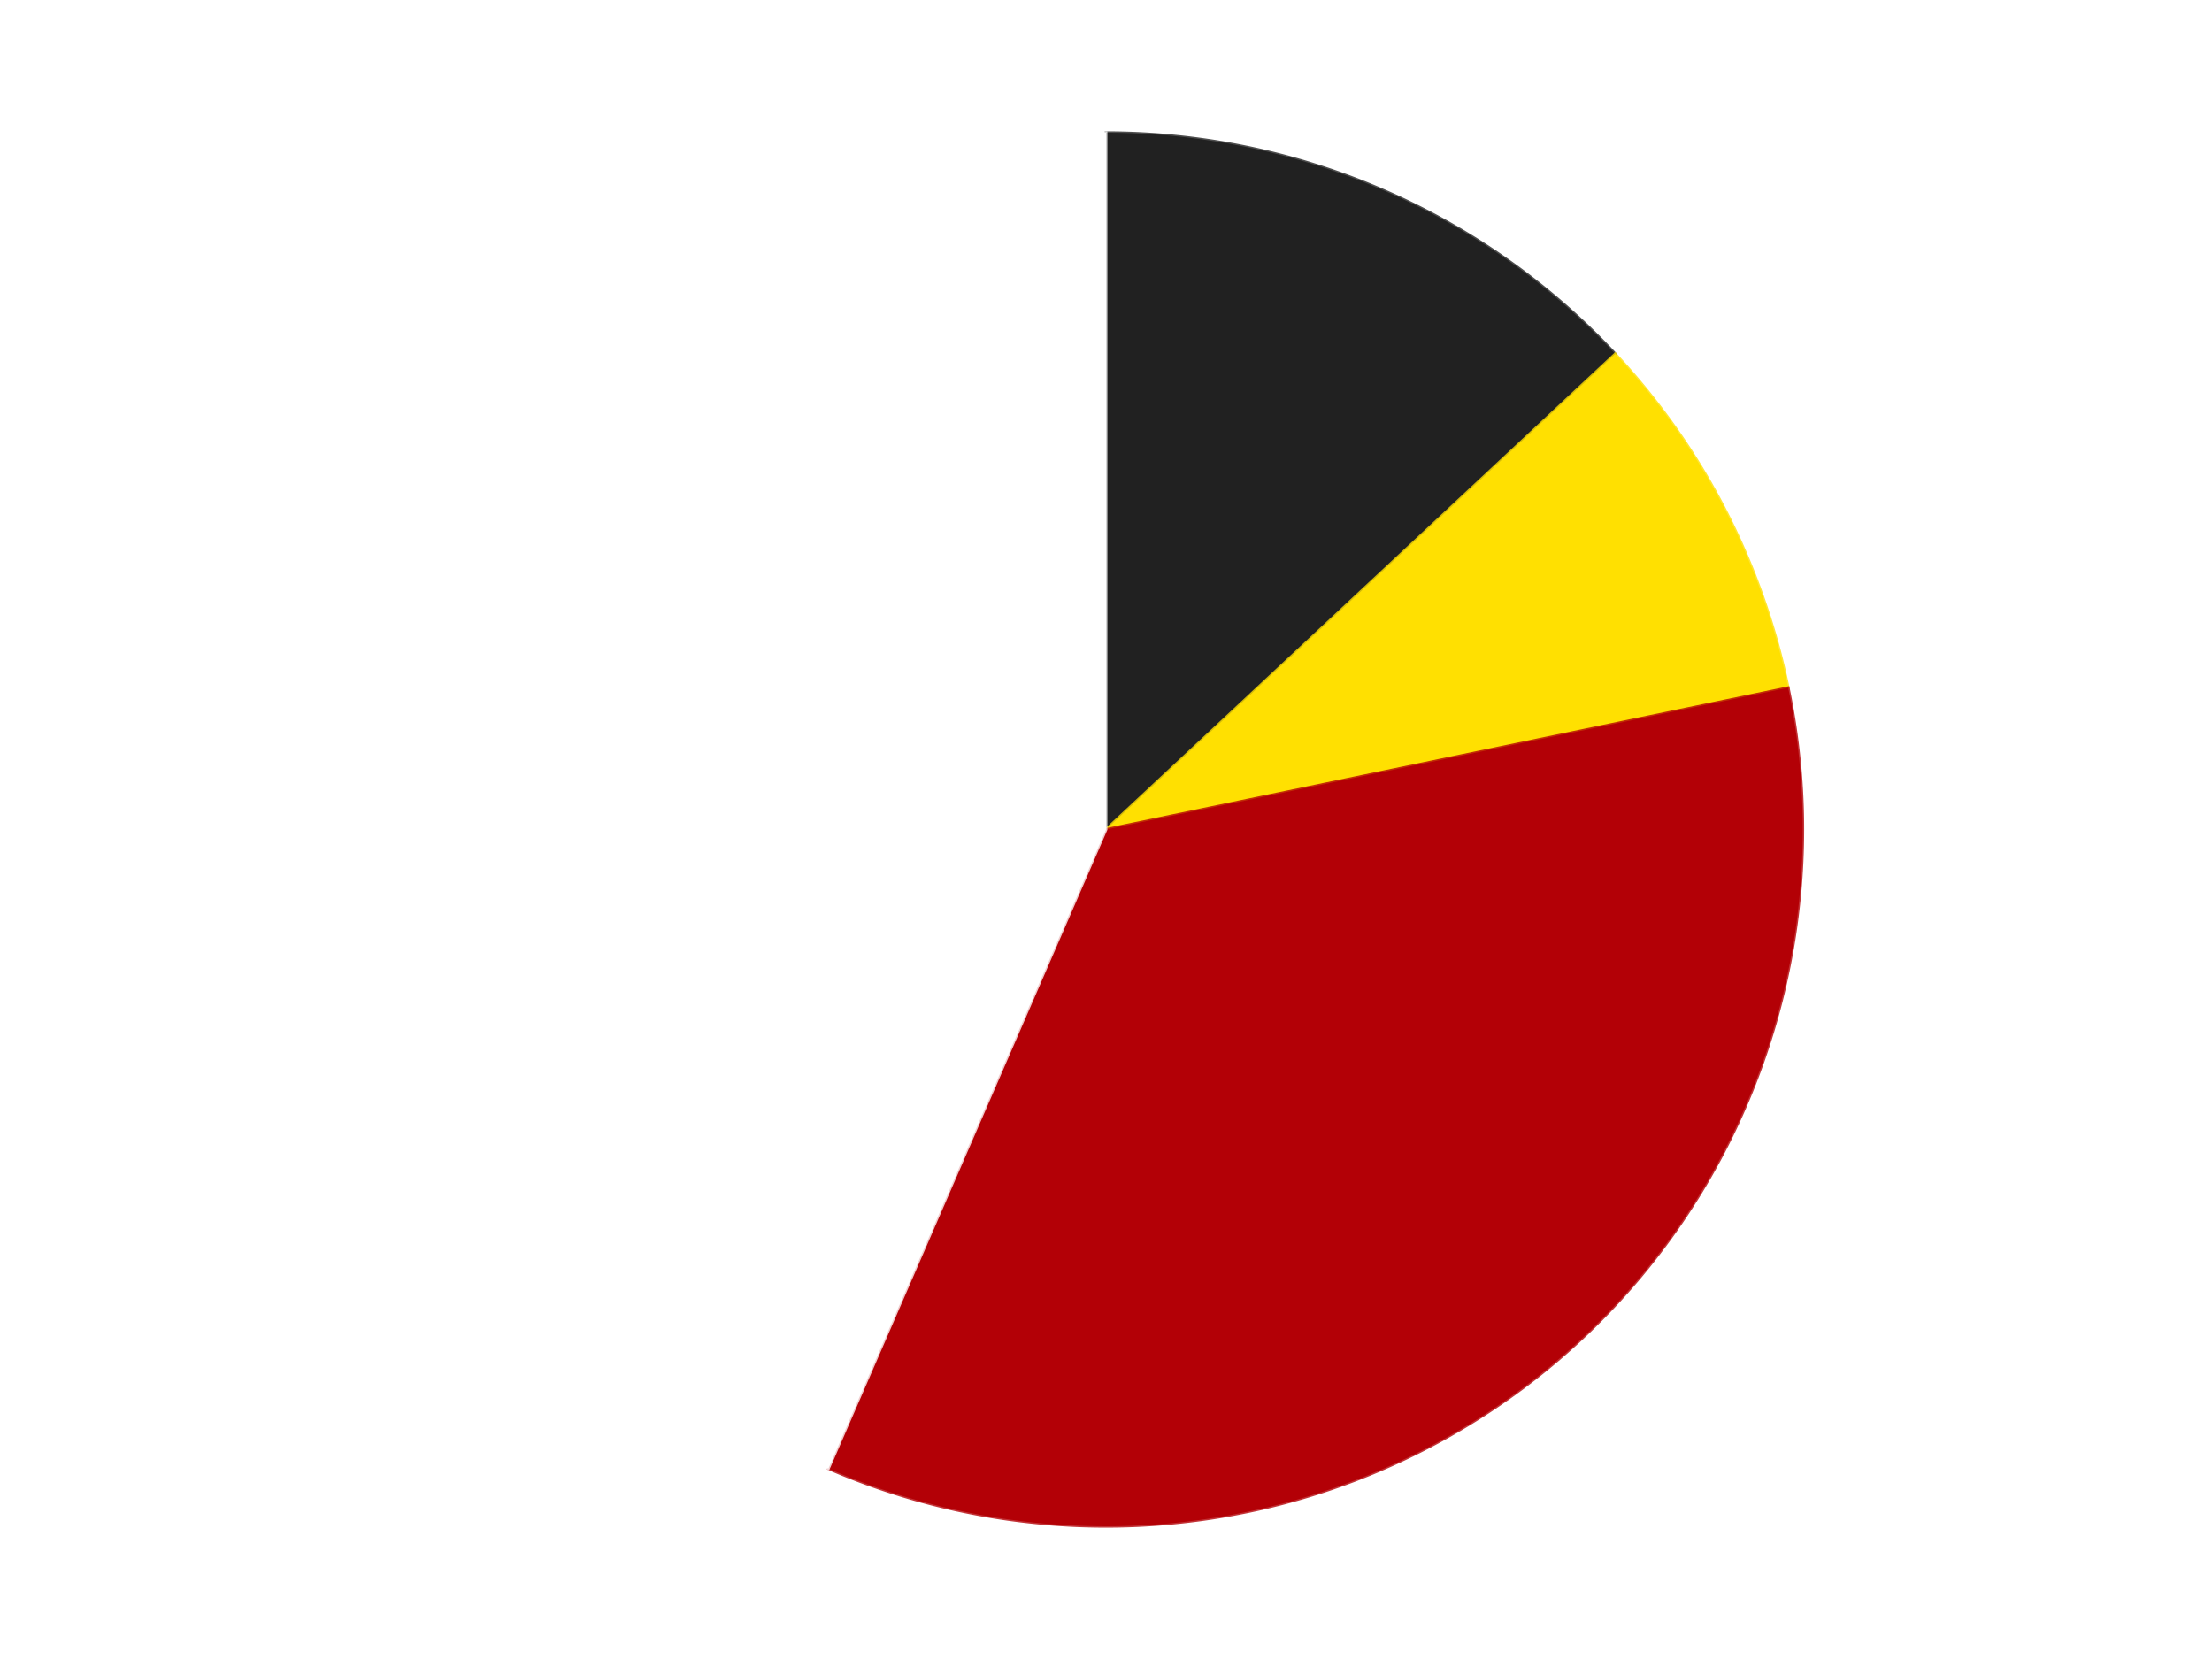
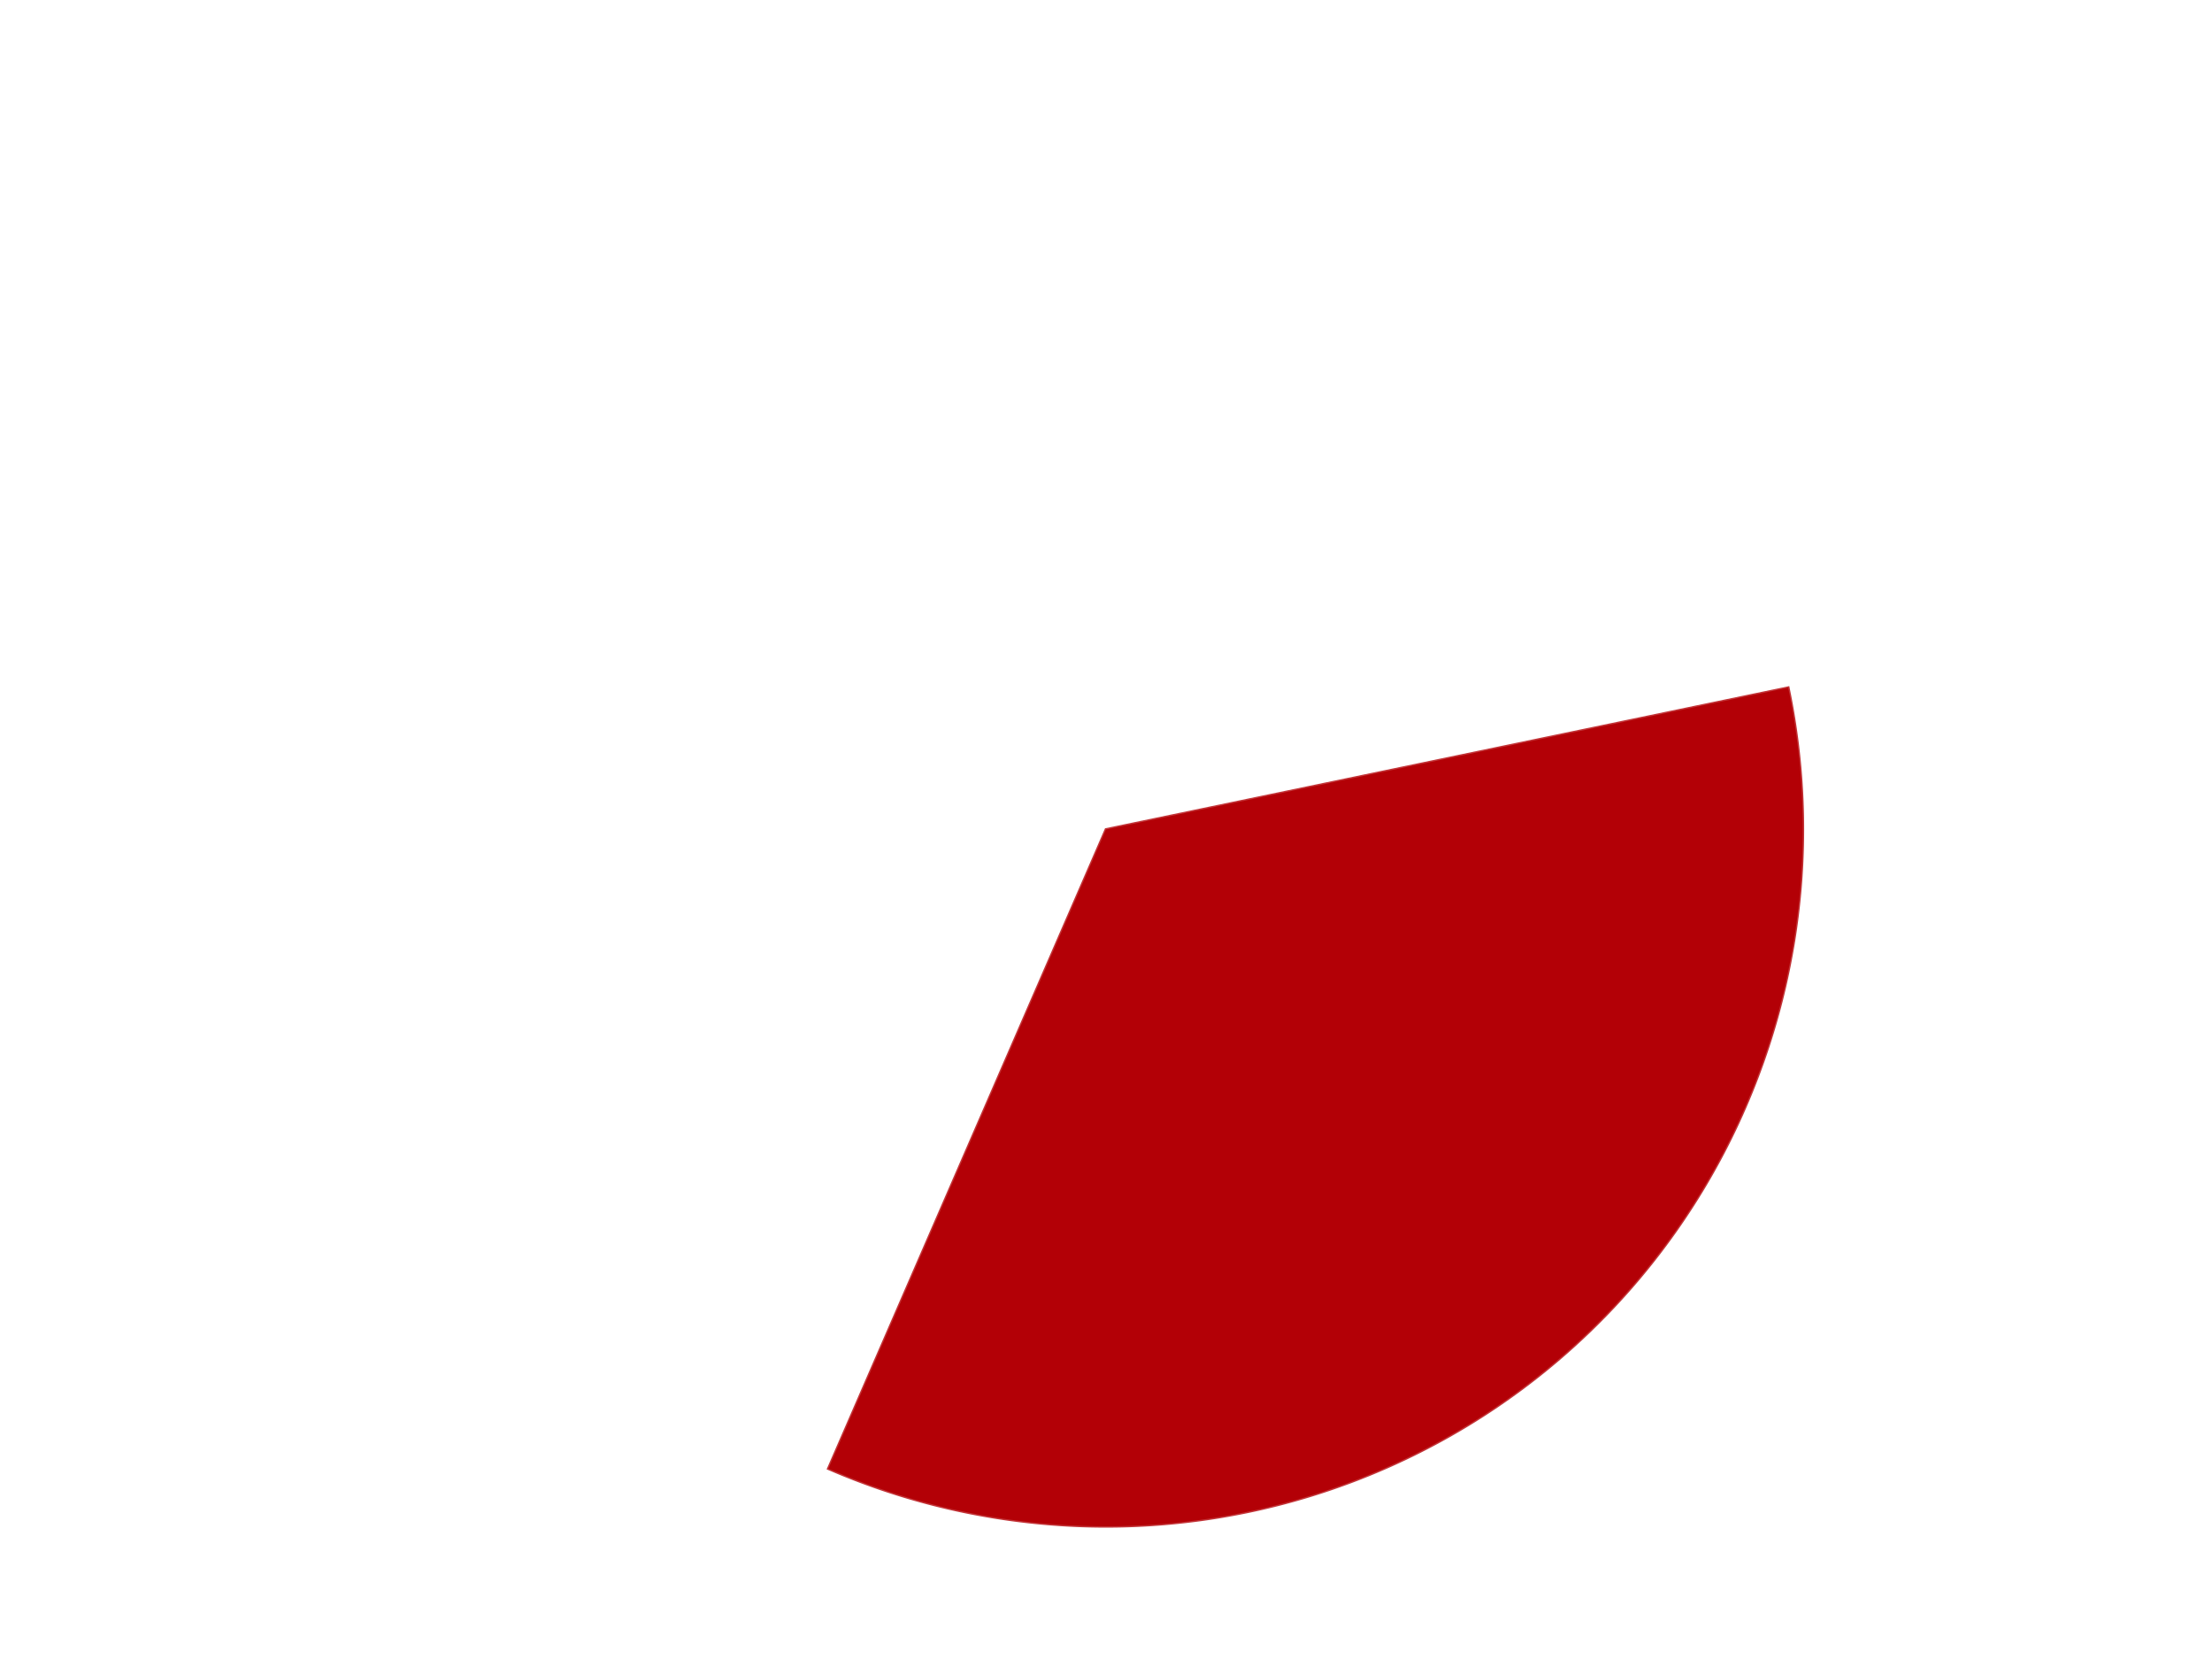
<svg xmlns="http://www.w3.org/2000/svg" xmlns:xlink="http://www.w3.org/1999/xlink" id="chart-4287f7de-7233-4102-aa02-cbf99834ad9d" class="pygal-chart" viewBox="0 0 800 600">
  <defs>
    <style type="text/css">#chart-4287f7de-7233-4102-aa02-cbf99834ad9d{-webkit-user-select:none;-webkit-font-smoothing:antialiased;font-family:Consolas,"Liberation Mono",Menlo,Courier,monospace}#chart-4287f7de-7233-4102-aa02-cbf99834ad9d .title{font-family:Consolas,"Liberation Mono",Menlo,Courier,monospace;font-size:16px}#chart-4287f7de-7233-4102-aa02-cbf99834ad9d .legends .legend text{font-family:Consolas,"Liberation Mono",Menlo,Courier,monospace;font-size:14px}#chart-4287f7de-7233-4102-aa02-cbf99834ad9d .axis text{font-family:Consolas,"Liberation Mono",Menlo,Courier,monospace;font-size:10px}#chart-4287f7de-7233-4102-aa02-cbf99834ad9d .axis text.major{font-family:Consolas,"Liberation Mono",Menlo,Courier,monospace;font-size:10px}#chart-4287f7de-7233-4102-aa02-cbf99834ad9d .text-overlay text.value{font-family:Consolas,"Liberation Mono",Menlo,Courier,monospace;font-size:16px}#chart-4287f7de-7233-4102-aa02-cbf99834ad9d .text-overlay text.label{font-family:Consolas,"Liberation Mono",Menlo,Courier,monospace;font-size:10px}#chart-4287f7de-7233-4102-aa02-cbf99834ad9d .tooltip{font-family:Consolas,"Liberation Mono",Menlo,Courier,monospace;font-size:14px}#chart-4287f7de-7233-4102-aa02-cbf99834ad9d text.no_data{font-family:Consolas,"Liberation Mono",Menlo,Courier,monospace;font-size:64px}
#chart-4287f7de-7233-4102-aa02-cbf99834ad9d{background-color:transparent}#chart-4287f7de-7233-4102-aa02-cbf99834ad9d path,#chart-4287f7de-7233-4102-aa02-cbf99834ad9d line,#chart-4287f7de-7233-4102-aa02-cbf99834ad9d rect,#chart-4287f7de-7233-4102-aa02-cbf99834ad9d circle{-webkit-transition:150ms;-moz-transition:150ms;transition:150ms}#chart-4287f7de-7233-4102-aa02-cbf99834ad9d .graph &gt; .background{fill:transparent}#chart-4287f7de-7233-4102-aa02-cbf99834ad9d .plot &gt; .background{fill:transparent}#chart-4287f7de-7233-4102-aa02-cbf99834ad9d .graph{fill:rgba(0,0,0,.87)}#chart-4287f7de-7233-4102-aa02-cbf99834ad9d text.no_data{fill:rgba(0,0,0,1)}#chart-4287f7de-7233-4102-aa02-cbf99834ad9d .title{fill:rgba(0,0,0,1)}#chart-4287f7de-7233-4102-aa02-cbf99834ad9d .legends .legend text{fill:rgba(0,0,0,.87)}#chart-4287f7de-7233-4102-aa02-cbf99834ad9d .legends .legend:hover text{fill:rgba(0,0,0,1)}#chart-4287f7de-7233-4102-aa02-cbf99834ad9d .axis .line{stroke:rgba(0,0,0,1)}#chart-4287f7de-7233-4102-aa02-cbf99834ad9d .axis .guide.line{stroke:rgba(0,0,0,.54)}#chart-4287f7de-7233-4102-aa02-cbf99834ad9d .axis .major.line{stroke:rgba(0,0,0,.87)}#chart-4287f7de-7233-4102-aa02-cbf99834ad9d .axis text.major{fill:rgba(0,0,0,1)}#chart-4287f7de-7233-4102-aa02-cbf99834ad9d .axis.y .guides:hover .guide.line,#chart-4287f7de-7233-4102-aa02-cbf99834ad9d .line-graph .axis.x .guides:hover .guide.line,#chart-4287f7de-7233-4102-aa02-cbf99834ad9d .stackedline-graph .axis.x .guides:hover .guide.line,#chart-4287f7de-7233-4102-aa02-cbf99834ad9d .xy-graph .axis.x .guides:hover .guide.line{stroke:rgba(0,0,0,1)}#chart-4287f7de-7233-4102-aa02-cbf99834ad9d .axis .guides:hover text{fill:rgba(0,0,0,1)}#chart-4287f7de-7233-4102-aa02-cbf99834ad9d .reactive{fill-opacity:1.0;stroke-opacity:.8;stroke-width:1}#chart-4287f7de-7233-4102-aa02-cbf99834ad9d .ci{stroke:rgba(0,0,0,.87)}#chart-4287f7de-7233-4102-aa02-cbf99834ad9d .reactive.active,#chart-4287f7de-7233-4102-aa02-cbf99834ad9d .active .reactive{fill-opacity:0.6;stroke-opacity:.9;stroke-width:4}#chart-4287f7de-7233-4102-aa02-cbf99834ad9d .ci .reactive.active{stroke-width:1.5}#chart-4287f7de-7233-4102-aa02-cbf99834ad9d .series text{fill:rgba(0,0,0,1)}#chart-4287f7de-7233-4102-aa02-cbf99834ad9d .tooltip rect{fill:transparent;stroke:rgba(0,0,0,1);-webkit-transition:opacity 150ms;-moz-transition:opacity 150ms;transition:opacity 150ms}#chart-4287f7de-7233-4102-aa02-cbf99834ad9d .tooltip .label{fill:rgba(0,0,0,.87)}#chart-4287f7de-7233-4102-aa02-cbf99834ad9d .tooltip .label{fill:rgba(0,0,0,.87)}#chart-4287f7de-7233-4102-aa02-cbf99834ad9d .tooltip .legend{font-size:.8em;fill:rgba(0,0,0,.54)}#chart-4287f7de-7233-4102-aa02-cbf99834ad9d .tooltip .x_label{font-size:.6em;fill:rgba(0,0,0,1)}#chart-4287f7de-7233-4102-aa02-cbf99834ad9d .tooltip .xlink{font-size:.5em;text-decoration:underline}#chart-4287f7de-7233-4102-aa02-cbf99834ad9d .tooltip .value{font-size:1.5em}#chart-4287f7de-7233-4102-aa02-cbf99834ad9d .bound{font-size:.5em}#chart-4287f7de-7233-4102-aa02-cbf99834ad9d .max-value{font-size:.75em;fill:rgba(0,0,0,.54)}#chart-4287f7de-7233-4102-aa02-cbf99834ad9d .map-element{fill:transparent;stroke:rgba(0,0,0,.54) !important}#chart-4287f7de-7233-4102-aa02-cbf99834ad9d .map-element .reactive{fill-opacity:inherit;stroke-opacity:inherit}#chart-4287f7de-7233-4102-aa02-cbf99834ad9d .color-0,#chart-4287f7de-7233-4102-aa02-cbf99834ad9d .color-0 a:visited{stroke:#F44336;fill:#F44336}#chart-4287f7de-7233-4102-aa02-cbf99834ad9d .color-1,#chart-4287f7de-7233-4102-aa02-cbf99834ad9d .color-1 a:visited{stroke:#3F51B5;fill:#3F51B5}#chart-4287f7de-7233-4102-aa02-cbf99834ad9d .color-2,#chart-4287f7de-7233-4102-aa02-cbf99834ad9d .color-2 a:visited{stroke:#009688;fill:#009688}#chart-4287f7de-7233-4102-aa02-cbf99834ad9d .color-3,#chart-4287f7de-7233-4102-aa02-cbf99834ad9d .color-3 a:visited{stroke:#FFC107;fill:#FFC107}#chart-4287f7de-7233-4102-aa02-cbf99834ad9d .text-overlay .color-0 text{fill:black}#chart-4287f7de-7233-4102-aa02-cbf99834ad9d .text-overlay .color-1 text{fill:black}#chart-4287f7de-7233-4102-aa02-cbf99834ad9d .text-overlay .color-2 text{fill:black}#chart-4287f7de-7233-4102-aa02-cbf99834ad9d .text-overlay .color-3 text{fill:black}
#chart-4287f7de-7233-4102-aa02-cbf99834ad9d text.no_data{text-anchor:middle}#chart-4287f7de-7233-4102-aa02-cbf99834ad9d .guide.line{fill:none}#chart-4287f7de-7233-4102-aa02-cbf99834ad9d .centered{text-anchor:middle}#chart-4287f7de-7233-4102-aa02-cbf99834ad9d .title{text-anchor:middle}#chart-4287f7de-7233-4102-aa02-cbf99834ad9d .legends .legend text{fill-opacity:1}#chart-4287f7de-7233-4102-aa02-cbf99834ad9d .axis.x text{text-anchor:middle}#chart-4287f7de-7233-4102-aa02-cbf99834ad9d .axis.x:not(.web) text[transform]{text-anchor:start}#chart-4287f7de-7233-4102-aa02-cbf99834ad9d .axis.x:not(.web) text[transform].backwards{text-anchor:end}#chart-4287f7de-7233-4102-aa02-cbf99834ad9d .axis.y text{text-anchor:end}#chart-4287f7de-7233-4102-aa02-cbf99834ad9d .axis.y text[transform].backwards{text-anchor:start}#chart-4287f7de-7233-4102-aa02-cbf99834ad9d .axis.y2 text{text-anchor:start}#chart-4287f7de-7233-4102-aa02-cbf99834ad9d .axis.y2 text[transform].backwards{text-anchor:end}#chart-4287f7de-7233-4102-aa02-cbf99834ad9d .axis .guide.line{stroke-dasharray:4,4;stroke:black}#chart-4287f7de-7233-4102-aa02-cbf99834ad9d .axis .major.guide.line{stroke-dasharray:6,6;stroke:black}#chart-4287f7de-7233-4102-aa02-cbf99834ad9d .horizontal .axis.y .guide.line,#chart-4287f7de-7233-4102-aa02-cbf99834ad9d .horizontal .axis.y2 .guide.line,#chart-4287f7de-7233-4102-aa02-cbf99834ad9d .vertical .axis.x .guide.line{opacity:0}#chart-4287f7de-7233-4102-aa02-cbf99834ad9d .horizontal .axis.always_show .guide.line,#chart-4287f7de-7233-4102-aa02-cbf99834ad9d .vertical .axis.always_show .guide.line{opacity:1 !important}#chart-4287f7de-7233-4102-aa02-cbf99834ad9d .axis.y .guides:hover .guide.line,#chart-4287f7de-7233-4102-aa02-cbf99834ad9d .axis.y2 .guides:hover .guide.line,#chart-4287f7de-7233-4102-aa02-cbf99834ad9d .axis.x .guides:hover .guide.line{opacity:1}#chart-4287f7de-7233-4102-aa02-cbf99834ad9d .axis .guides:hover text{opacity:1}#chart-4287f7de-7233-4102-aa02-cbf99834ad9d .nofill{fill:none}#chart-4287f7de-7233-4102-aa02-cbf99834ad9d .subtle-fill{fill-opacity:.2}#chart-4287f7de-7233-4102-aa02-cbf99834ad9d .dot{stroke-width:1px;fill-opacity:1;stroke-opacity:1}#chart-4287f7de-7233-4102-aa02-cbf99834ad9d .dot.active{stroke-width:5px}#chart-4287f7de-7233-4102-aa02-cbf99834ad9d .dot.negative{fill:transparent}#chart-4287f7de-7233-4102-aa02-cbf99834ad9d text,#chart-4287f7de-7233-4102-aa02-cbf99834ad9d tspan{stroke:none !important}#chart-4287f7de-7233-4102-aa02-cbf99834ad9d .series text.active{opacity:1}#chart-4287f7de-7233-4102-aa02-cbf99834ad9d .tooltip rect{fill-opacity:.95;stroke-width:.5}#chart-4287f7de-7233-4102-aa02-cbf99834ad9d .tooltip text{fill-opacity:1}#chart-4287f7de-7233-4102-aa02-cbf99834ad9d .showable{visibility:hidden}#chart-4287f7de-7233-4102-aa02-cbf99834ad9d .showable.shown{visibility:visible}#chart-4287f7de-7233-4102-aa02-cbf99834ad9d .gauge-background{fill:rgba(229,229,229,1);stroke:none}#chart-4287f7de-7233-4102-aa02-cbf99834ad9d .bg-lines{stroke:transparent;stroke-width:2px}</style>
    <script type="text/javascript">window.pygal = window.pygal || {};window.pygal.config = window.pygal.config || {};window.pygal.config['4287f7de-7233-4102-aa02-cbf99834ad9d'] = {"allow_interruptions": false, "box_mode": "extremes", "classes": ["pygal-chart"], "css": ["file://style.css", "file://graph.css"], "defs": [], "disable_xml_declaration": false, "dots_size": 2.5, "dynamic_print_values": false, "explicit_size": false, "fill": false, "force_uri_protocol": "https", "formatter": null, "half_pie": false, "height": 600, "include_x_axis": false, "inner_radius": 0, "interpolate": null, "interpolation_parameters": {}, "interpolation_precision": 250, "inverse_y_axis": false, "js": ["//kozea.github.io/pygal.js/2.0.x/pygal-tooltips.min.js"], "legend_at_bottom": false, "legend_at_bottom_columns": null, "legend_box_size": 12, "logarithmic": false, "margin": 20, "margin_bottom": null, "margin_left": null, "margin_right": null, "margin_top": null, "max_scale": 16, "min_scale": 4, "missing_value_fill_truncation": "x", "no_data_text": "No data", "no_prefix": false, "order_min": null, "pretty_print": false, "print_labels": false, "print_values": false, "print_values_position": "center", "print_zeroes": true, "range": null, "rounded_bars": null, "secondary_range": null, "show_dots": true, "show_legend": false, "show_minor_x_labels": true, "show_minor_y_labels": true, "show_only_major_dots": false, "show_x_guides": false, "show_x_labels": true, "show_y_guides": true, "show_y_labels": true, "spacing": 10, "stack_from_top": false, "strict": false, "stroke": true, "stroke_style": null, "style": {"background": "transparent", "ci_colors": [], "colors": ["#F44336", "#3F51B5", "#009688", "#FFC107", "#FF5722", "#9C27B0", "#03A9F4", "#8BC34A", "#FF9800", "#E91E63", "#2196F3", "#4CAF50", "#FFEB3B", "#673AB7", "#00BCD4", "#CDDC39", "#9E9E9E", "#607D8B"], "dot_opacity": "1", "font_family": "Consolas, \"Liberation Mono\", Menlo, Courier, monospace", "foreground": "rgba(0, 0, 0, .87)", "foreground_strong": "rgba(0, 0, 0, 1)", "foreground_subtle": "rgba(0, 0, 0, .54)", "guide_stroke_color": "black", "guide_stroke_dasharray": "4,4", "label_font_family": "Consolas, \"Liberation Mono\", Menlo, Courier, monospace", "label_font_size": 10, "legend_font_family": "Consolas, \"Liberation Mono\", Menlo, Courier, monospace", "legend_font_size": 14, "major_guide_stroke_color": "black", "major_guide_stroke_dasharray": "6,6", "major_label_font_family": "Consolas, \"Liberation Mono\", Menlo, Courier, monospace", "major_label_font_size": 10, "no_data_font_family": "Consolas, \"Liberation Mono\", Menlo, Courier, monospace", "no_data_font_size": 64, "opacity": "1.0", "opacity_hover": "0.6", "plot_background": "transparent", "stroke_opacity": ".8", "stroke_opacity_hover": ".9", "stroke_width": "1", "stroke_width_hover": "4", "title_font_family": "Consolas, \"Liberation Mono\", Menlo, Courier, monospace", "title_font_size": 16, "tooltip_font_family": "Consolas, \"Liberation Mono\", Menlo, Courier, monospace", "tooltip_font_size": 14, "transition": "150ms", "value_background": "rgba(229, 229, 229, 1)", "value_colors": [], "value_font_family": "Consolas, \"Liberation Mono\", Menlo, Courier, monospace", "value_font_size": 16, "value_label_font_family": "Consolas, \"Liberation Mono\", Menlo, Courier, monospace", "value_label_font_size": 10}, "title": null, "tooltip_border_radius": 0, "tooltip_fancy_mode": true, "truncate_label": null, "truncate_legend": null, "width": 800, "x_label_rotation": 0, "x_labels": null, "x_labels_major": null, "x_labels_major_count": null, "x_labels_major_every": null, "x_title": null, "xrange": null, "y_label_rotation": 0, "y_labels": null, "y_labels_major": null, "y_labels_major_count": null, "y_labels_major_every": null, "y_title": null, "zero": 0, "legends": ["Black", "Yellow", "Red", "White"]}</script>
    <script type="text/javascript" xlink:href="https://kozea.github.io/pygal.js/2.0.x/pygal-tooltips.min.js" />
  </defs>
  <title>Pygal</title>
  <g class="graph pie-graph vertical">
    <rect x="0" y="0" width="800" height="600" class="background" />
    <g transform="translate(20, 20)" class="plot">
      <rect x="0" y="0" width="760" height="560" class="background" />
      <g class="series serie-0 color-0">
        <g class="slices">
          <g class="slice" style="fill: #212121; stroke: #212121">
-             <path d="M380 28 A252 252 0 0 1 564.171 107.997 L380 280 A0 0 0 0 0 380 280 z" class="slice reactive tooltip-trigger" />
            <desc class="value">3</desc>
            <desc class="x centered">430.19853732062643</desc>
            <desc class="y centered">164.43137601031293</desc>
          </g>
        </g>
      </g>
      <g class="series serie-1 color-1">
        <g class="slices">
          <g class="slice" style="fill: #FFE001; stroke: #FFE001">
-             <path d="M564.171 107.997 A252 252 0 0 1 626.729 228.729 L380 280 A0 0 0 0 0 380 280 z" class="slice reactive tooltip-trigger" />
            <desc class="value">2</desc>
            <desc class="x centered">491.87353751869927</desc>
            <desc class="y centered">222.0318052458748</desc>
          </g>
        </g>
      </g>
      <g class="series serie-2 color-2">
        <g class="slices">
          <g class="slice" style="fill: #B30006; stroke: #B30006">
            <path d="M626.729 228.729 A252 252 0 0 1 279.603 511.137 L380 280 A0 0 0 0 0 380 280 z" class="slice reactive tooltip-trigger" />
            <desc class="value">8</desc>
            <desc class="x centered">459.51708098508266</desc>
            <desc class="y centered">377.7396226287569</desc>
          </g>
        </g>
      </g>
      <g class="series serie-3 color-3">
        <g class="slices">
          <g class="slice" style="fill: #FFFFFF; stroke: #FFFFFF">
-             <path d="M279.603 511.137 A252 252 0 0 1 380 28 L380 280 A0 0 0 0 0 380 280 z" class="slice reactive tooltip-trigger" />
            <desc class="value">10</desc>
            <desc class="x centered">256.63540495202733</desc>
            <desc class="y centered">254.3645423553682</desc>
          </g>
        </g>
      </g>
    </g>
    <g class="titles" />
    <g transform="translate(20, 20)" class="plot overlay">
      <g class="series serie-0 color-0" />
      <g class="series serie-1 color-1" />
      <g class="series serie-2 color-2" />
      <g class="series serie-3 color-3" />
    </g>
    <g transform="translate(20, 20)" class="plot text-overlay">
      <g class="series serie-0 color-0" />
      <g class="series serie-1 color-1" />
      <g class="series serie-2 color-2" />
      <g class="series serie-3 color-3" />
    </g>
    <g transform="translate(20, 20)" class="plot tooltip-overlay">
      <g transform="translate(0 0)" style="opacity: 0" class="tooltip">
        <rect rx="0" ry="0" width="0" height="0" class="tooltip-box" />
        <g class="text" />
      </g>
    </g>
  </g>
</svg>